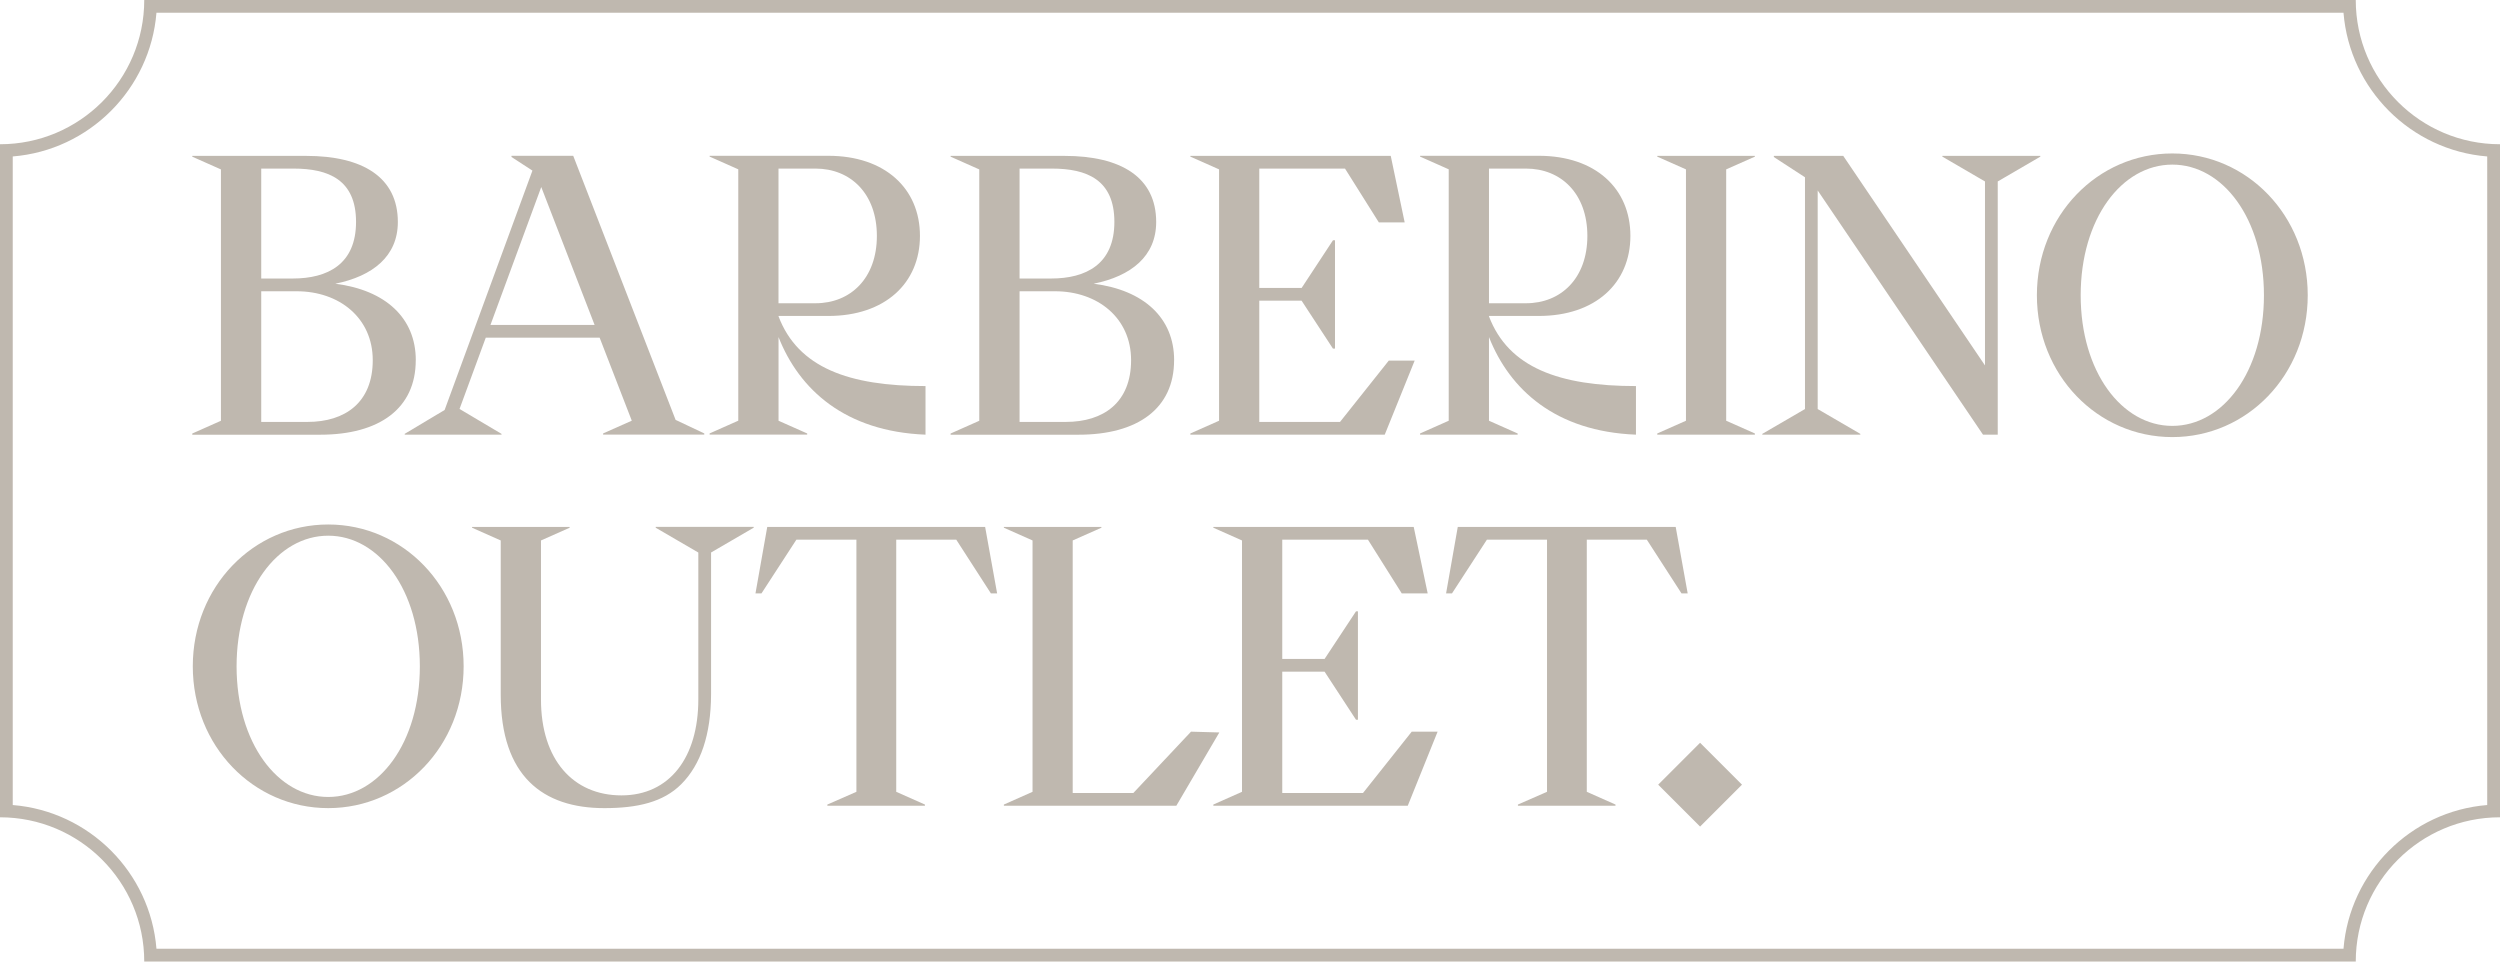
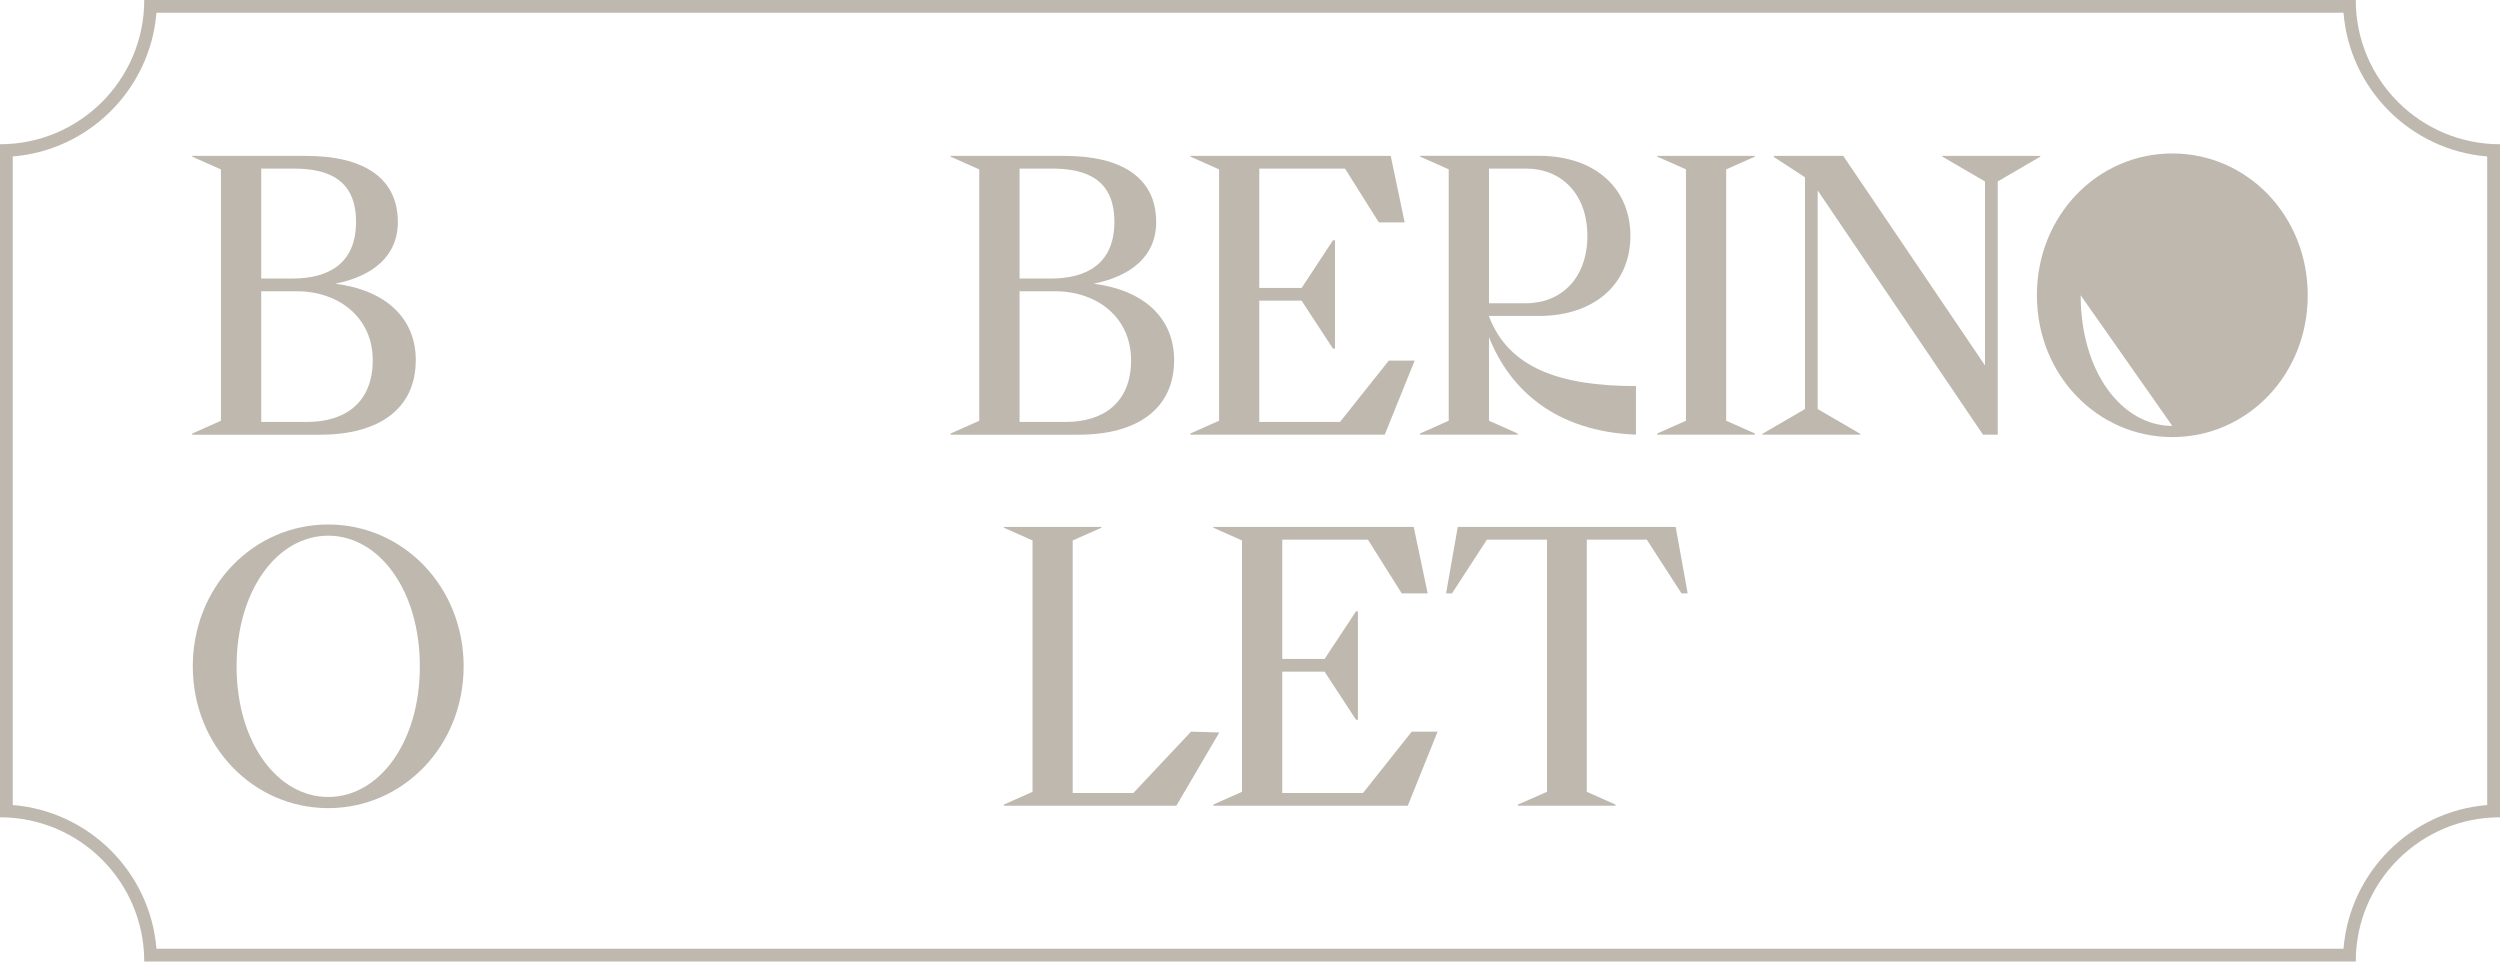
<svg xmlns="http://www.w3.org/2000/svg" id="Livello_1" viewBox="0 0 566.93 218.05">
  <defs>
    <style>.cls-1{fill:#bfb8af;}</style>
  </defs>
  <path class="cls-1" d="M531.44,2.89c1.4,17.33,15.26,31.19,32.59,32.59v147.08c-17.33,1.4-31.19,15.26-32.59,32.59H35.48c-1.4-17.33-15.26-31.19-32.59-32.59V35.48c17.33-1.4,31.19-15.26,32.59-32.59h495.96M534.22,0H32.71c0,18.06-14.64,32.71-32.71,32.71v152.63c18.06,0,32.71,14.64,32.71,32.71h501.51c0-18.06,14.64-32.71,32.71-32.71V32.71c-18.06,0-32.71-14.64-32.71-32.71h0Z" />
  <polygon class="cls-1" points="320.81 81.77 314.94 81.77 303.88 95.68 285.57 95.68 285.57 68.18 295.16 68.18 302.28 79.06 302.74 79.06 302.74 54.49 302.28 54.49 295.18 65.29 285.57 65.29 285.57 38.23 305.01 38.23 312.68 50.43 318.54 50.43 315.38 35.34 269.94 35.34 269.94 35.52 276.45 38.41 276.45 95.41 269.94 98.3 269.94 98.57 314.02 98.57 320.81 81.77" />
-   <rect class="cls-1" x="378.81" y="171.22" width="13.44" height="13.44" transform="translate(-12.9 324.73) rotate(-45)" />
  <path class="cls-1" d="M94.29,81.68c0-9.58-6.87-15.9-18.25-17.34,8.49-1.72,14.18-6.23,14.18-14,0-10.12-7.95-14.99-20.78-14.99h-25.84v.18l6.5,2.89v57l-6.5,2.89v.27h29c13.46,0,21.68-5.96,21.68-16.89h.01ZM59.24,38.23h7.32c7.95,0,14.18,2.53,14.18,12.1s-6.41,12.83-14.36,12.83h-7.14v-24.93ZM59.24,95.68v-29.63h8.04c9.67,0,17.25,6.05,17.25,15.63s-6.23,14-14.81,14h-10.48Z" />
-   <path class="cls-1" d="M183.05,98.3l-6.5-2.89v-18.97c4.7,11.92,15.09,21.41,33.33,22.13v-11.02c-17.34,0-28.91-4.16-33.33-15.81v-.09h11.29c12.83,0,20.78-7.41,20.78-18.16s-7.95-18.16-20.78-18.16h-26.92v.18l6.5,2.89v57l-6.5,2.89v.27h22.13v-.27h0ZM176.54,38.23h8.4c7.95,0,13.91,5.69,13.91,15.27s-5.96,15.27-13.91,15.27h-8.4v-30.53h0Z" />
  <path class="cls-1" d="M328.53,95.41l-6.5,2.89v.27h22.13v-.27l-6.5-2.89v-18.97c4.7,11.92,15.09,21.41,33.33,22.13v-11.02c-17.34,0-28.91-4.16-33.33-15.81v-.09h11.29c12.83,0,20.78-7.41,20.78-18.16s-7.95-18.16-20.78-18.16h-26.92v.18l6.5,2.89v57h0ZM337.66,38.23h8.4c7.95,0,13.91,5.69,13.91,15.27s-5.96,15.27-13.91,15.27h-8.4v-30.53h0Z" />
  <path class="cls-1" d="M266.26,81.68c0-9.58-6.87-15.9-18.25-17.34,8.49-1.72,14.18-6.23,14.18-14,0-10.12-7.95-14.99-20.78-14.99h-25.84v.18l6.5,2.89v57l-6.5,2.89v.27h29c13.46,0,21.68-5.96,21.68-16.89h.01ZM231.21,38.23h7.32c7.95,0,14.18,2.53,14.18,12.1s-6.41,12.83-14.36,12.83h-7.14v-24.93ZM231.21,95.68v-29.63h8.04c9.67,0,17.25,6.05,17.25,15.63s-6.23,14-14.81,14h-10.48Z" />
  <polygon class="cls-1" points="375.82 35.52 382.33 38.41 382.33 95.41 375.82 98.3 375.82 98.57 397.96 98.57 397.96 98.3 391.45 95.41 391.45 38.41 397.96 35.52 397.96 35.34 375.82 35.34 375.82 35.52" />
  <path class="cls-1" d="M74.43,118.94c-16.98,0-30.71,14.09-30.71,32.16s13.73,32.16,30.71,32.16,30.71-14.09,30.71-32.16-13.73-32.16-30.71-32.16ZM74.43,180.73c-11.47,0-20.78-12.28-20.78-29.62s9.3-29.63,20.78-29.63,20.78,12.29,20.78,29.63-9.3,29.62-20.78,29.62Z" />
  <polygon class="cls-1" points="270.09 165.92 257.01 179.83 243.26 179.83 243.26 122.56 249.77 119.67 249.77 119.49 227.65 119.49 227.65 119.67 234.15 122.56 234.15 179.56 227.65 182.45 227.65 182.72 266.76 182.72 276.51 166.1 270.09 165.92" />
-   <polygon class="cls-1" points="173.99 119.49 171.32 134.57 172.68 134.57 180.6 122.38 194.21 122.38 194.21 179.56 187.62 182.45 187.62 182.72 209.75 182.72 209.75 182.45 203.24 179.56 203.24 122.38 216.85 122.38 224.71 134.57 226.12 134.57 223.4 119.49 173.99 119.49" />
  <polygon class="cls-1" points="309.09 179.83 290.78 179.83 290.78 152.32 300.38 152.32 307.5 163.21 307.94 163.21 307.94 138.64 307.5 138.64 300.38 149.43 290.78 149.43 290.78 122.38 310.21 122.38 317.88 134.57 323.76 134.57 320.59 119.49 275.15 119.49 275.15 119.67 281.65 122.56 281.65 179.56 275.15 182.45 275.15 182.72 319.24 182.72 326.01 165.92 320.14 165.92 309.09 179.83" />
  <polygon class="cls-1" points="373.45 122.38 381.32 134.57 382.72 134.57 380 119.49 330.58 119.49 327.93 134.57 329.27 134.57 337.19 122.38 350.82 122.38 350.82 179.56 344.22 182.45 344.22 182.72 366.35 182.72 366.35 182.45 359.84 179.56 359.84 122.38 373.45 122.38" />
-   <path class="cls-1" d="M492.62,34.8c-16.98,0-30.71,14.09-30.71,32.16s13.73,32.16,30.71,32.16,30.71-14.09,30.71-32.16-13.73-32.16-30.71-32.16h0ZM492.62,96.58c-11.47,0-20.78-12.28-20.78-29.62s9.3-29.63,20.78-29.63,20.78,12.29,20.78,29.63-9.3,29.62-20.78,29.62Z" />
+   <path class="cls-1" d="M492.62,34.8c-16.98,0-30.71,14.09-30.71,32.16s13.73,32.16,30.71,32.16,30.71-14.09,30.71-32.16-13.73-32.16-30.71-32.16h0ZM492.62,96.58c-11.47,0-20.78-12.28-20.78-29.62Z" />
  <polygon class="cls-1" points="462.69 35.34 440.47 35.34 440.47 35.52 450.14 41.15 450.14 82.87 417.99 35.34 402.26 35.34 402.26 35.61 409.32 40.2 409.32 92.76 399.64 98.39 399.64 98.57 421.87 98.57 421.87 98.39 412.2 92.76 412.2 43.19 449.69 98.57 453.03 98.57 453.03 41.15 462.69 35.52 462.69 35.34" />
-   <path class="cls-1" d="M91.78,98.39v.18h21.95v-.18l-9.52-5.65,5.95-16.17h25.82l7.29,18.83-6.5,2.89v.27h22.94v-.27l-6.5-3.07-23.22-59.89h-14v.27l4.75,3.09-19.91,54.28-9.05,5.41h0ZM122.74,42.41l12.1,31.28h-23.62l11.52-31.28Z" />
-   <path class="cls-1" d="M148.69,119.67l9.67,5.63v33.3c0,13.18-6.52,21.77-17.43,21.77s-18.25-8.04-18.25-21.77v-36.04l6.5-2.89v-.18h-22.13v.18l6.5,2.89v34.96c0,18.52,9.58,25.74,23.49,25.74,7.5,0,13.36-1.34,17.44-5.42,4.45-4.45,6.73-11.29,6.77-20.33v-32.22l9.67-5.63v-.18h-22.22v.18h-.01Z" />
</svg>